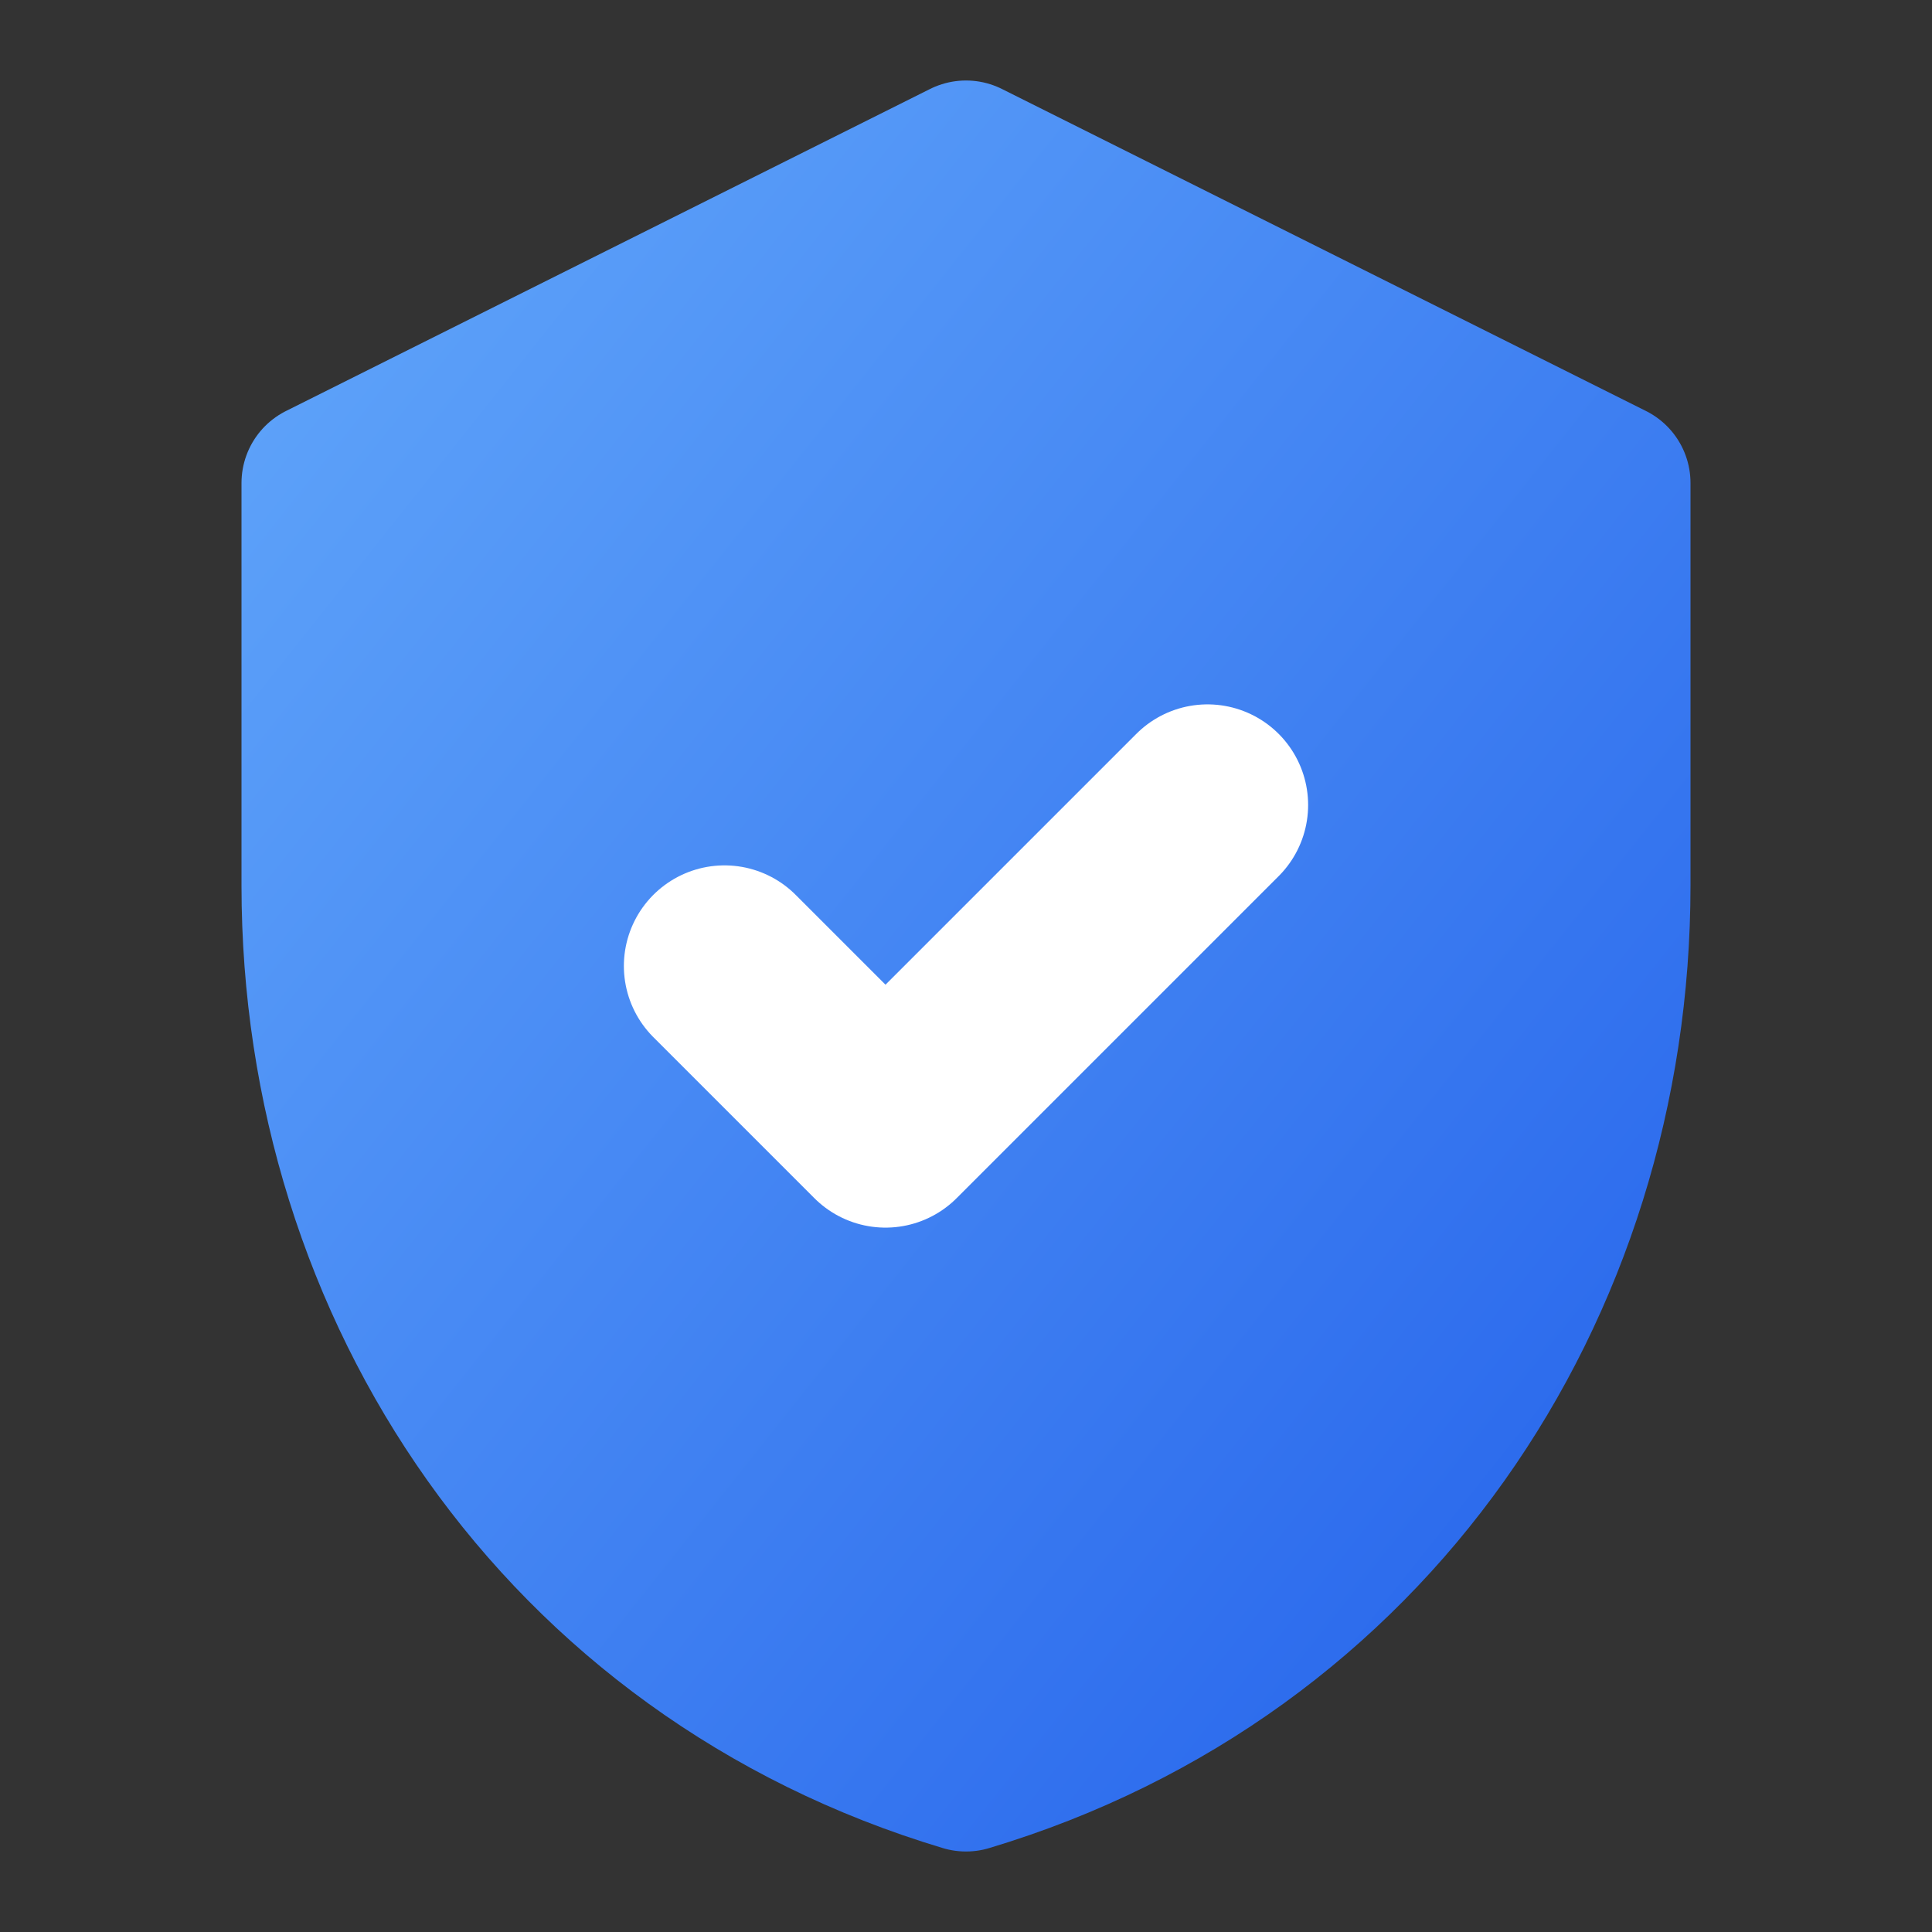
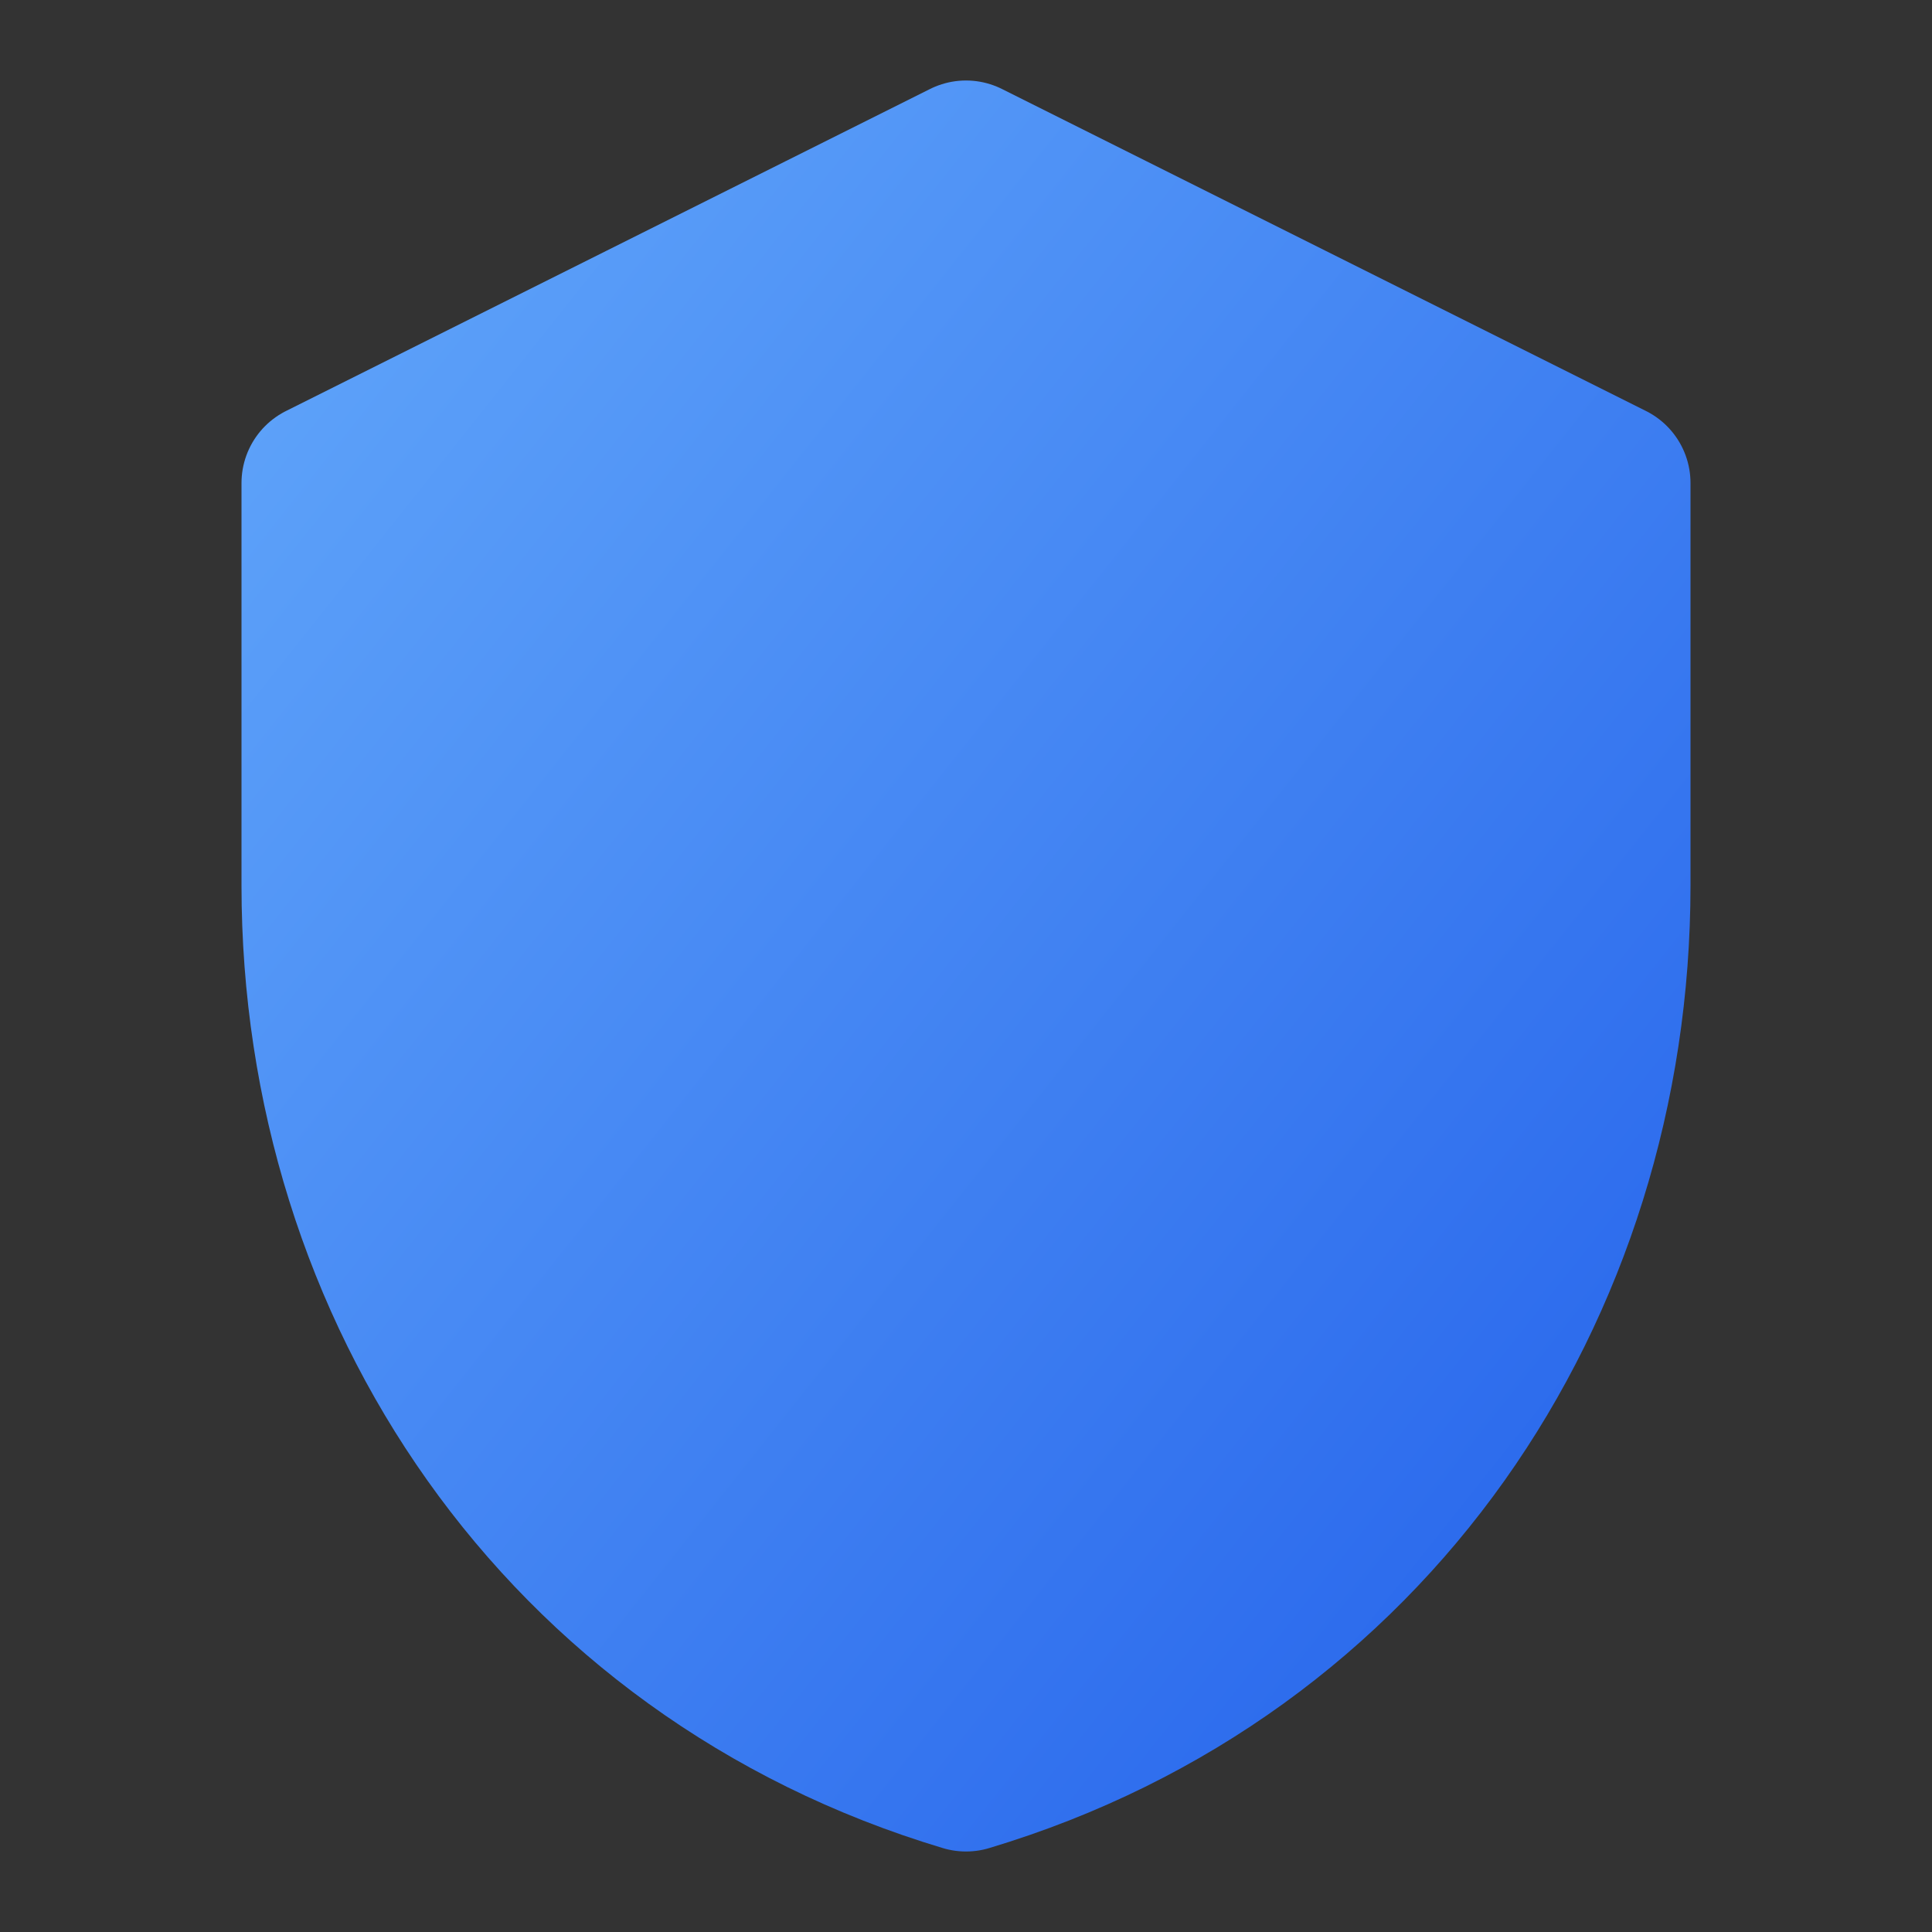
<svg xmlns="http://www.w3.org/2000/svg" width="24" height="24" viewBox="0 0 24 24" fill="none">
  <rect x="0" y="0" width="24" height="24" fill="#333333" stroke="none" />
  <defs>
    <linearGradient id="blueGradient" x1="0%" y1="0%" x2="100%" y2="100%">
      <stop offset="0%" style="stop-color:#60A5FA;stop-opacity:1" />
      <stop offset="100%" style="stop-color:#2563EB;stop-opacity:1" />
    </linearGradient>
  </defs>
  <path d="M12 2L4 6V11C4 16 7 20.5 12 22C17 20.5 20 16 20 11V6L12 2Z" fill="url(#blueGradient)" stroke="url(#blueGradient)" stroke-width="2" stroke-linecap="round" stroke-linejoin="round" />
-   <path d="M9 12L11 14L15 10" stroke="#FFFFFF" stroke-width="2.5" stroke-linecap="round" stroke-linejoin="round" />
</svg>